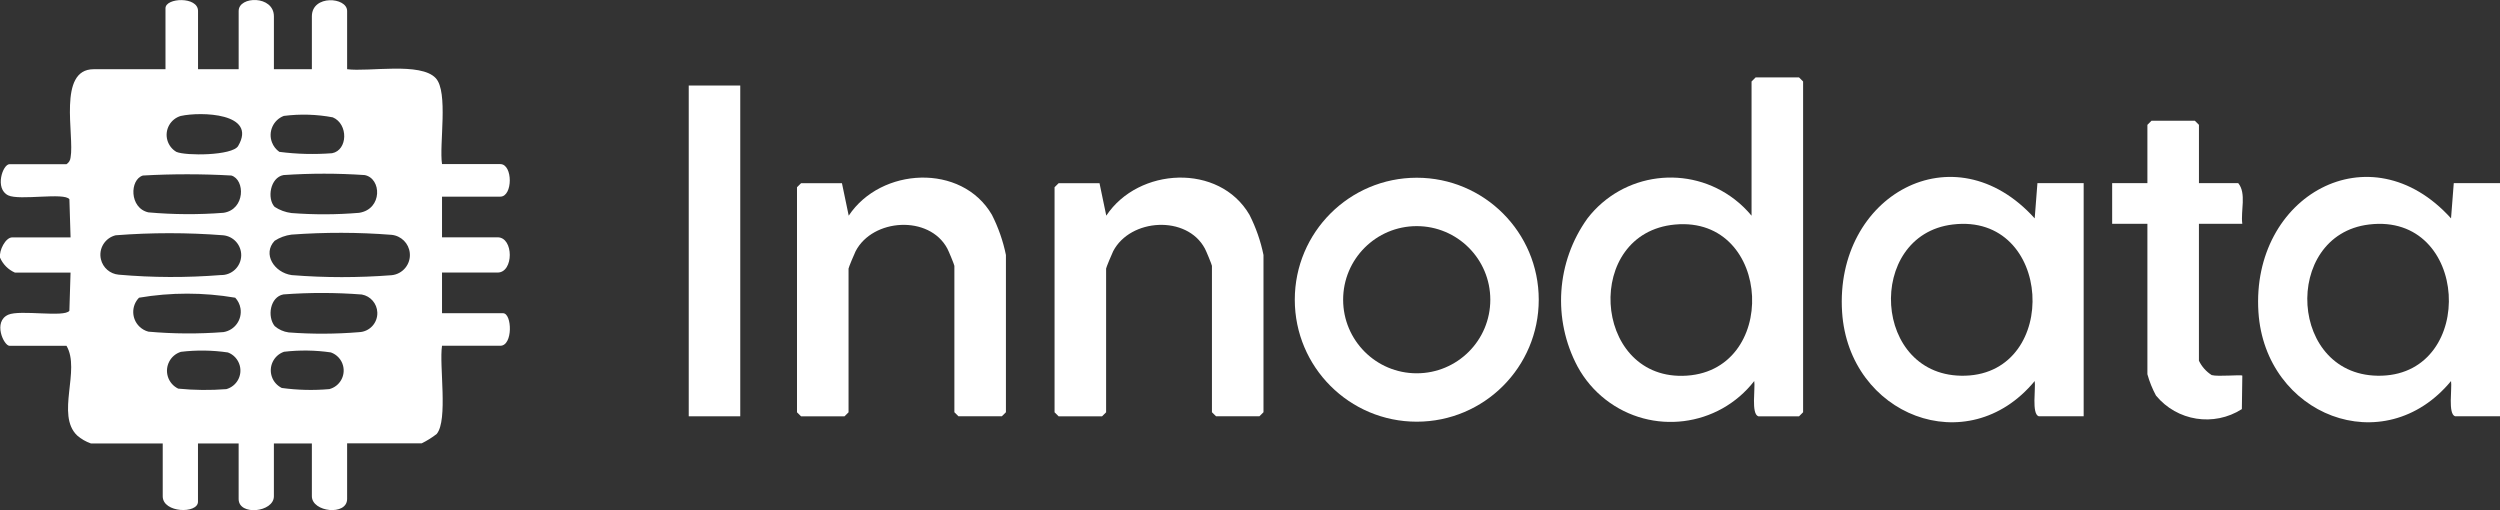
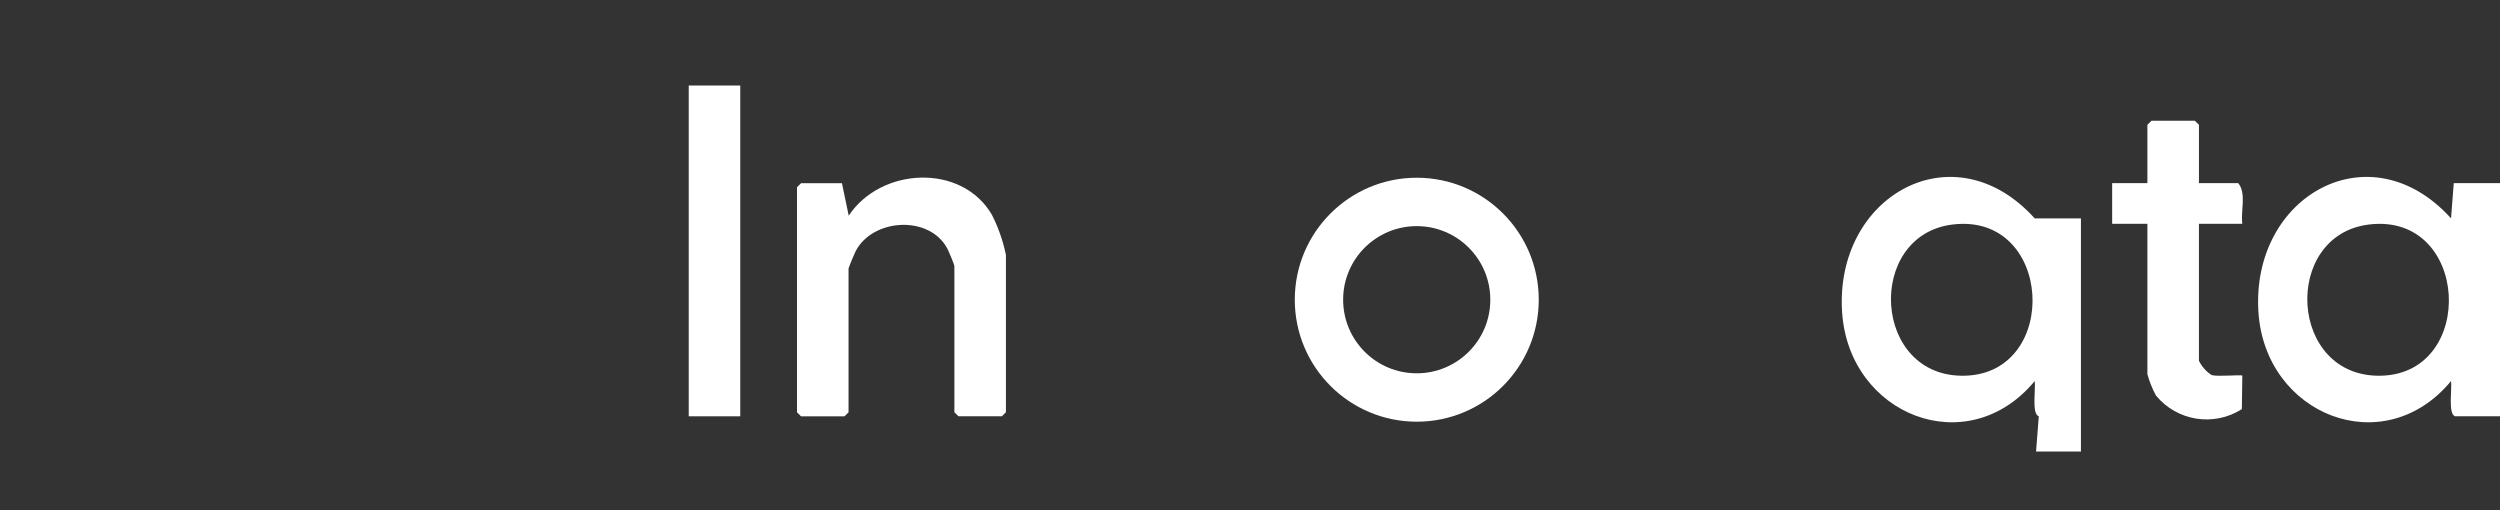
<svg xmlns="http://www.w3.org/2000/svg" id="Layer_1" version="1.1" viewBox="0 0 140.86 28.744">
  <rect x="0" y="0" width="140.86" height="28.744" fill="#333333" stroke="none" />
  <defs>
    <style>
      .st0 {
        fill: #fff;
      }
    </style>
  </defs>
-   <path id="Path_52" class="st0" d="M99.072,23.456c-.208-.064-.249-.461-.246-.892s.049-.896.015-1.094c-1.012,1.301-2.456,2.068-3.971,2.257s-3.103-.2-4.404-1.212c-.324-.252-.621-.537-.885-.848s-.497-.65-.693-1.011c-.71-1.332-1.011-2.807-.914-4.256s.591-2.871,1.472-4.097c.999-1.293,2.427-2.059,3.929-2.251s3.077.188,4.37,1.187c.174.134.34.278.498.431s.307.314.447.483v-7.562l.115-.115.115-.115h2.444l.115.115.115.115v18.637l-.115.115-.115.115h-1.145s-1.145.001-1.145.001ZM94.38,12.651c-2.576.235-3.743,2.386-3.631,4.469s1.503,4.096,4.045,4.056c2.745-.043,4.023-2.3,3.924-4.484s-1.575-4.293-4.338-4.041" />
  <path id="Path_53" class="st0" d="M138.332,23.456c-.208-.064-.249-.461-.246-.892s.049-.896.015-1.094c-1.892,2.289-4.512,2.769-6.705,1.951s-3.96-2.935-4.147-5.84c-.211-3.275,1.362-5.857,3.558-6.989s5.014-.814,7.294,1.712l.077-.993.077-.993h2.605v13.138h-2.528ZM133.483,12.649c-2.47.297-3.608,2.469-3.47,4.545s1.552,4.058,4.186,3.974c2.68-.085,3.913-2.385,3.77-4.579s-1.662-4.28-4.486-3.94" />
-   <path id="Path_531" data-name="Path_53" class="st0" d="M114.874,23.456c-.208-.064-.249-.461-.246-.892s.049-.896.015-1.094c-1.892,2.289-4.512,2.769-6.705,1.951s-3.96-2.935-4.147-5.84c-.211-3.275,1.362-5.857,3.558-6.989s5.014-.814,7.294,1.712l.077-.993.077-.993h2.605v13.138h-2.528ZM110.025,12.649c-2.47.297-3.608,2.469-3.47,4.545s1.552,4.058,4.186,3.974c2.68-.085,3.913-2.385,3.77-4.579s-1.662-4.28-4.486-3.94" />
+   <path id="Path_531" data-name="Path_53" class="st0" d="M114.874,23.456c-.208-.064-.249-.461-.246-.892s.049-.896.015-1.094c-1.892,2.289-4.512,2.769-6.705,1.951s-3.96-2.935-4.147-5.84c-.211-3.275,1.362-5.857,3.558-6.989s5.014-.814,7.294,1.712h2.605v13.138h-2.528ZM110.025,12.649c-2.47.297-3.608,2.469-3.47,4.545s1.552,4.058,4.186,3.974c2.68-.085,3.913-2.385,3.77-4.579s-1.662-4.28-4.486-3.94" />
  <path id="Path_55" class="st0" d="M86.699,16.887c0,1.898-.769,3.616-2.013,4.86s-2.962,2.013-4.86,2.013-3.616-.769-4.86-2.013-2.013-2.962-2.013-4.86.769-3.616,2.013-4.86,2.962-2.013,4.86-2.013h0c1.898,0,3.616.769,4.86,2.013s2.013,2.962,2.013,4.86M83.97,16.887c0-1.145-.464-2.181-1.214-2.932s-1.787-1.214-2.932-1.214-2.181.464-2.932,1.214-1.214,1.787-1.214,2.932.464,2.181,1.214,2.932,1.787,1.214,2.932,1.214h0c1.145,0,2.181-.464,2.932-1.214s1.214-1.787,1.214-2.932" />
  <path id="Path_56" class="st0" d="M47.438,10.318l.191.917.191.917c.904-1.365,2.495-2.108,4.073-2.144s3.144.634,3.995,2.094c.182.358.339.728.471,1.106s.239.765.319,1.159v8.86l-.115.114-.115.114h-2.444l-.115-.114-.115-.114v-8.248c0-.027-.082-.24-.173-.462s-.191-.453-.227-.516c-.508-.947-1.558-1.372-2.601-1.329s-2.081.555-2.563,1.481c-.034.065-.134.296-.225.518s-.174.434-.174.46v8.1l-.115.114-.115.114h-2.444l-.115-.114-.115-.114v-12.682l.115-.114.115-.114h1.149s1.149,0,1.149,0Z" />
-   <path id="Path_57" class="st0" d="M61.95,10.318l.191.917.191.917c.904-1.365,2.495-2.108,4.073-2.144s3.144.634,3.995,2.094c.182.358.339.728.471,1.106s.239.765.319,1.159v8.86l-.115.114-.115.114h-2.444l-.115-.114-.115-.114v-8.248c0-.027-.082-.24-.173-.462s-.191-.453-.227-.516c-.508-.947-1.558-1.372-2.601-1.329s-2.081.555-2.563,1.481c-.034.065-.134.296-.225.518s-.174.434-.174.46v8.1l-.115.114-.115.114h-2.444l-.115-.114-.115-.114v-12.682l.115-.114.115-.114h1.149s1.149,0,1.149,0Z" />
  <path id="Path_58" class="st0" d="M123.896,10.319h2.215c.237.287.269.679.255,1.089s-.076.84-.026,1.202h-2.444v7.715c.08.166.182.319.303.455s.261.256.416.354c.177.05.592.041.971.028s.722-.03.755.003l-.013.943-.013.943c-.787.503-1.7.672-2.564.536s-1.681-.579-2.275-1.3c-.103-.19-.194-.386-.275-.586s-.15-.405-.208-.614v-8.477h-1.986v-2.291h1.986v-3.285l.115-.115.115-.115h2.444l.115.115.115.115v1.642s0,1.642,0,1.642Z" />
  <polygon id="Rectangle_760" class="st0" points="38.806 4.819 40.258 4.819 41.709 4.819 41.709 14.137 41.709 23.456 40.258 23.456 38.806 23.456 38.806 14.137 38.806 4.819" />
-   <path id="Path_59" class="st0" d="M11.156,3.899h2.291V.618C13.447.192,13.943-.03,14.44.003s.993.323.993.921v2.975h2.139V.923c0-.618.497-.89.993-.91s.993.213.993.604v3.282c.604.081,1.64-.022,2.631-.031s1.938.077,2.363.536c.361.389.407,1.323.384,2.298s-.115,1.99-.031,2.544h3.284c.356,0,.534.458.534.917s-.178.917-.534.917h-3.284v2.291h3.132c.458,0,.686.497.686.993s-.229.993-.686.993h-3.132v2.291h3.437c.257,0,.398.458.386.917s-.179.917-.539.917h-3.284c-.085.554.003,1.599.03,2.605s-.004,1.971-.33,2.365c-.132.102-.268.198-.41.286s-.287.169-.437.243h-4.2v3.132c0,.481-.497.668-.993.621s-.993-.325-.993-.774v-2.974h-2.14v2.979c0,.45-.497.728-.993.774s-.993-.141-.993-.621v-3.132h-2.291v3.284c0,.344-.497.504-.993.46s-.993-.293-.993-.766v-2.978h-4.048c-.142-.05-.279-.113-.408-.188s-.252-.162-.366-.261c-.605-.582-.553-1.504-.451-2.451s.255-1.918-.149-2.601H.539c-.164,0-.401-.341-.488-.731s-.023-.828.415-1.022c.333-.147,1.125-.105,1.869-.075s1.438.048,1.574-.148l.033-1.074.033-1.074H.844c-.19-.083-.36-.2-.503-.344s-.259-.315-.341-.505c-.028-.2.048-.484.18-.718s.318-.419.511-.419h3.285l-.033-1.074-.033-1.074c-.14-.2-.842-.179-1.59-.145s-1.539.078-1.857-.074c-.387-.185-.466-.625-.399-1.018s.279-.74.476-.74h3.208c.066-.042.12-.099.159-.164s.063-.14.07-.218c.113-.617-.073-1.859-.032-2.947s.309-2.021,1.33-2.021h4.049V.465c0-.3.458-.469.917-.46s.917.198.917.613v3.281ZM10.196,6.529c-.295.084-.529.279-.667.527s-.183.549-.099.845c.039.138.104.265.19.377s.193.206.317.279c.259.115,1.048.17,1.813.127s1.506-.184,1.668-.458c.55-.934.022-1.419-.782-1.64s-1.885-.177-2.438-.055M15.996,6.529c-.299.112-.523.335-.645.604s-.142.585-.029.884c.041.109.098.21.168.301s.154.171.249.238c.493.064.988.103,1.484.115s.993,0,1.488-.038c.443-.085.674-.496.684-.933s-.201-.899-.642-1.088c-.454-.086-.914-.135-1.374-.149s-.922.009-1.381.067M8.053,9.889c-.376.113-.569.572-.533,1.033s.301.924.842,1.044c.704.063,1.411.096,2.118.1s1.413-.021,2.118-.076c.615-.096.918-.563.971-1.035s-.145-.949-.533-1.065c-.83-.047-1.661-.07-2.491-.07s-1.662.023-2.491.07M15.473,11.655c.143.093.296.17.455.228s.325.099.495.121c.635.049,1.271.072,1.907.07s1.272-.03,1.907-.083c.662-.105.978-.591,1.01-1.074s-.222-.962-.699-1.053c-.762-.052-1.525-.078-2.288-.078s-1.526.026-2.288.078c-.377.07-.61.402-.695.774s-.021.784.195,1.016M6.528,13.254c-.303.071-.549.258-.702.503s-.211.549-.14.852c.055.237.184.443.359.595s.397.25.64.272c.957.084,1.917.128,2.877.131s1.92-.033,2.878-.109c.31.008.594-.111.802-.309s.341-.476.349-.786c.007-.296-.101-.569-.284-.775s-.442-.345-.737-.372c-1.005-.078-2.013-.117-3.021-.117s-2.016.039-3.021.117M15.472,13.569c-.347.37-.353.818-.148,1.191s.62.671,1.115.741c.937.075,1.876.113,2.815.113s1.878-.035,2.815-.108c.314-.032.585-.189.77-.416s.283-.524.25-.838c-.028-.269-.148-.511-.329-.691s-.422-.301-.691-.329c-.94-.074-1.881-.112-2.823-.114s-1.884.032-2.824.101c-.169.022-.335.062-.495.121s-.312.135-.455.228M13.255,16.774c-.897-.153-1.804-.229-2.711-.229s-1.814.076-2.711.229c-.222.227-.33.523-.326.817s.119.587.347.808c.071.069.15.128.235.177s.177.086.273.111c.704.063,1.411.096,2.118.1s1.413-.021,2.118-.076c.316-.054.581-.23.753-.473s.252-.551.198-.867c-.019-.112-.054-.22-.104-.32s-.114-.194-.191-.277M15.478,18.374c.111.096.235.176.368.236s.274.101.42.12c.661.05,1.323.074,1.985.071s1.324-.031,1.984-.086c.295-.012.558-.143.743-.344s.294-.474.282-.769c-.01-.249-.106-.478-.26-.657s-.368-.306-.613-.351c-.735-.057-1.472-.086-2.208-.087s-1.473.026-2.209.081c-.38.071-.61.385-.692.747s-.015.773.199,1.038M10.195,19.823c-.295.091-.525.293-.658.546s-.17.557-.079.851c.046.149.122.284.221.399s.222.21.362.278c.451.045.904.069,1.356.074s.906-.011,1.358-.046c.289-.082.518-.274.654-.517s.179-.539.096-.828c-.047-.166-.132-.315-.245-.439s-.255-.221-.417-.282c-.439-.065-.88-.1-1.323-.106s-.885.017-1.325.07M15.995,19.823c-.288.102-.508.311-.63.566s-.147.558-.045.846c.048.137.122.261.217.367s.21.194.34.258c.444.06.89.096,1.337.107s.895-.004,1.341-.043c.289-.075.52-.261.66-.5s.189-.531.114-.82c-.045-.174-.132-.331-.25-.459s-.267-.228-.436-.288c-.439-.064-.881-.099-1.323-.105s-.885.017-1.326.069" />
</svg>